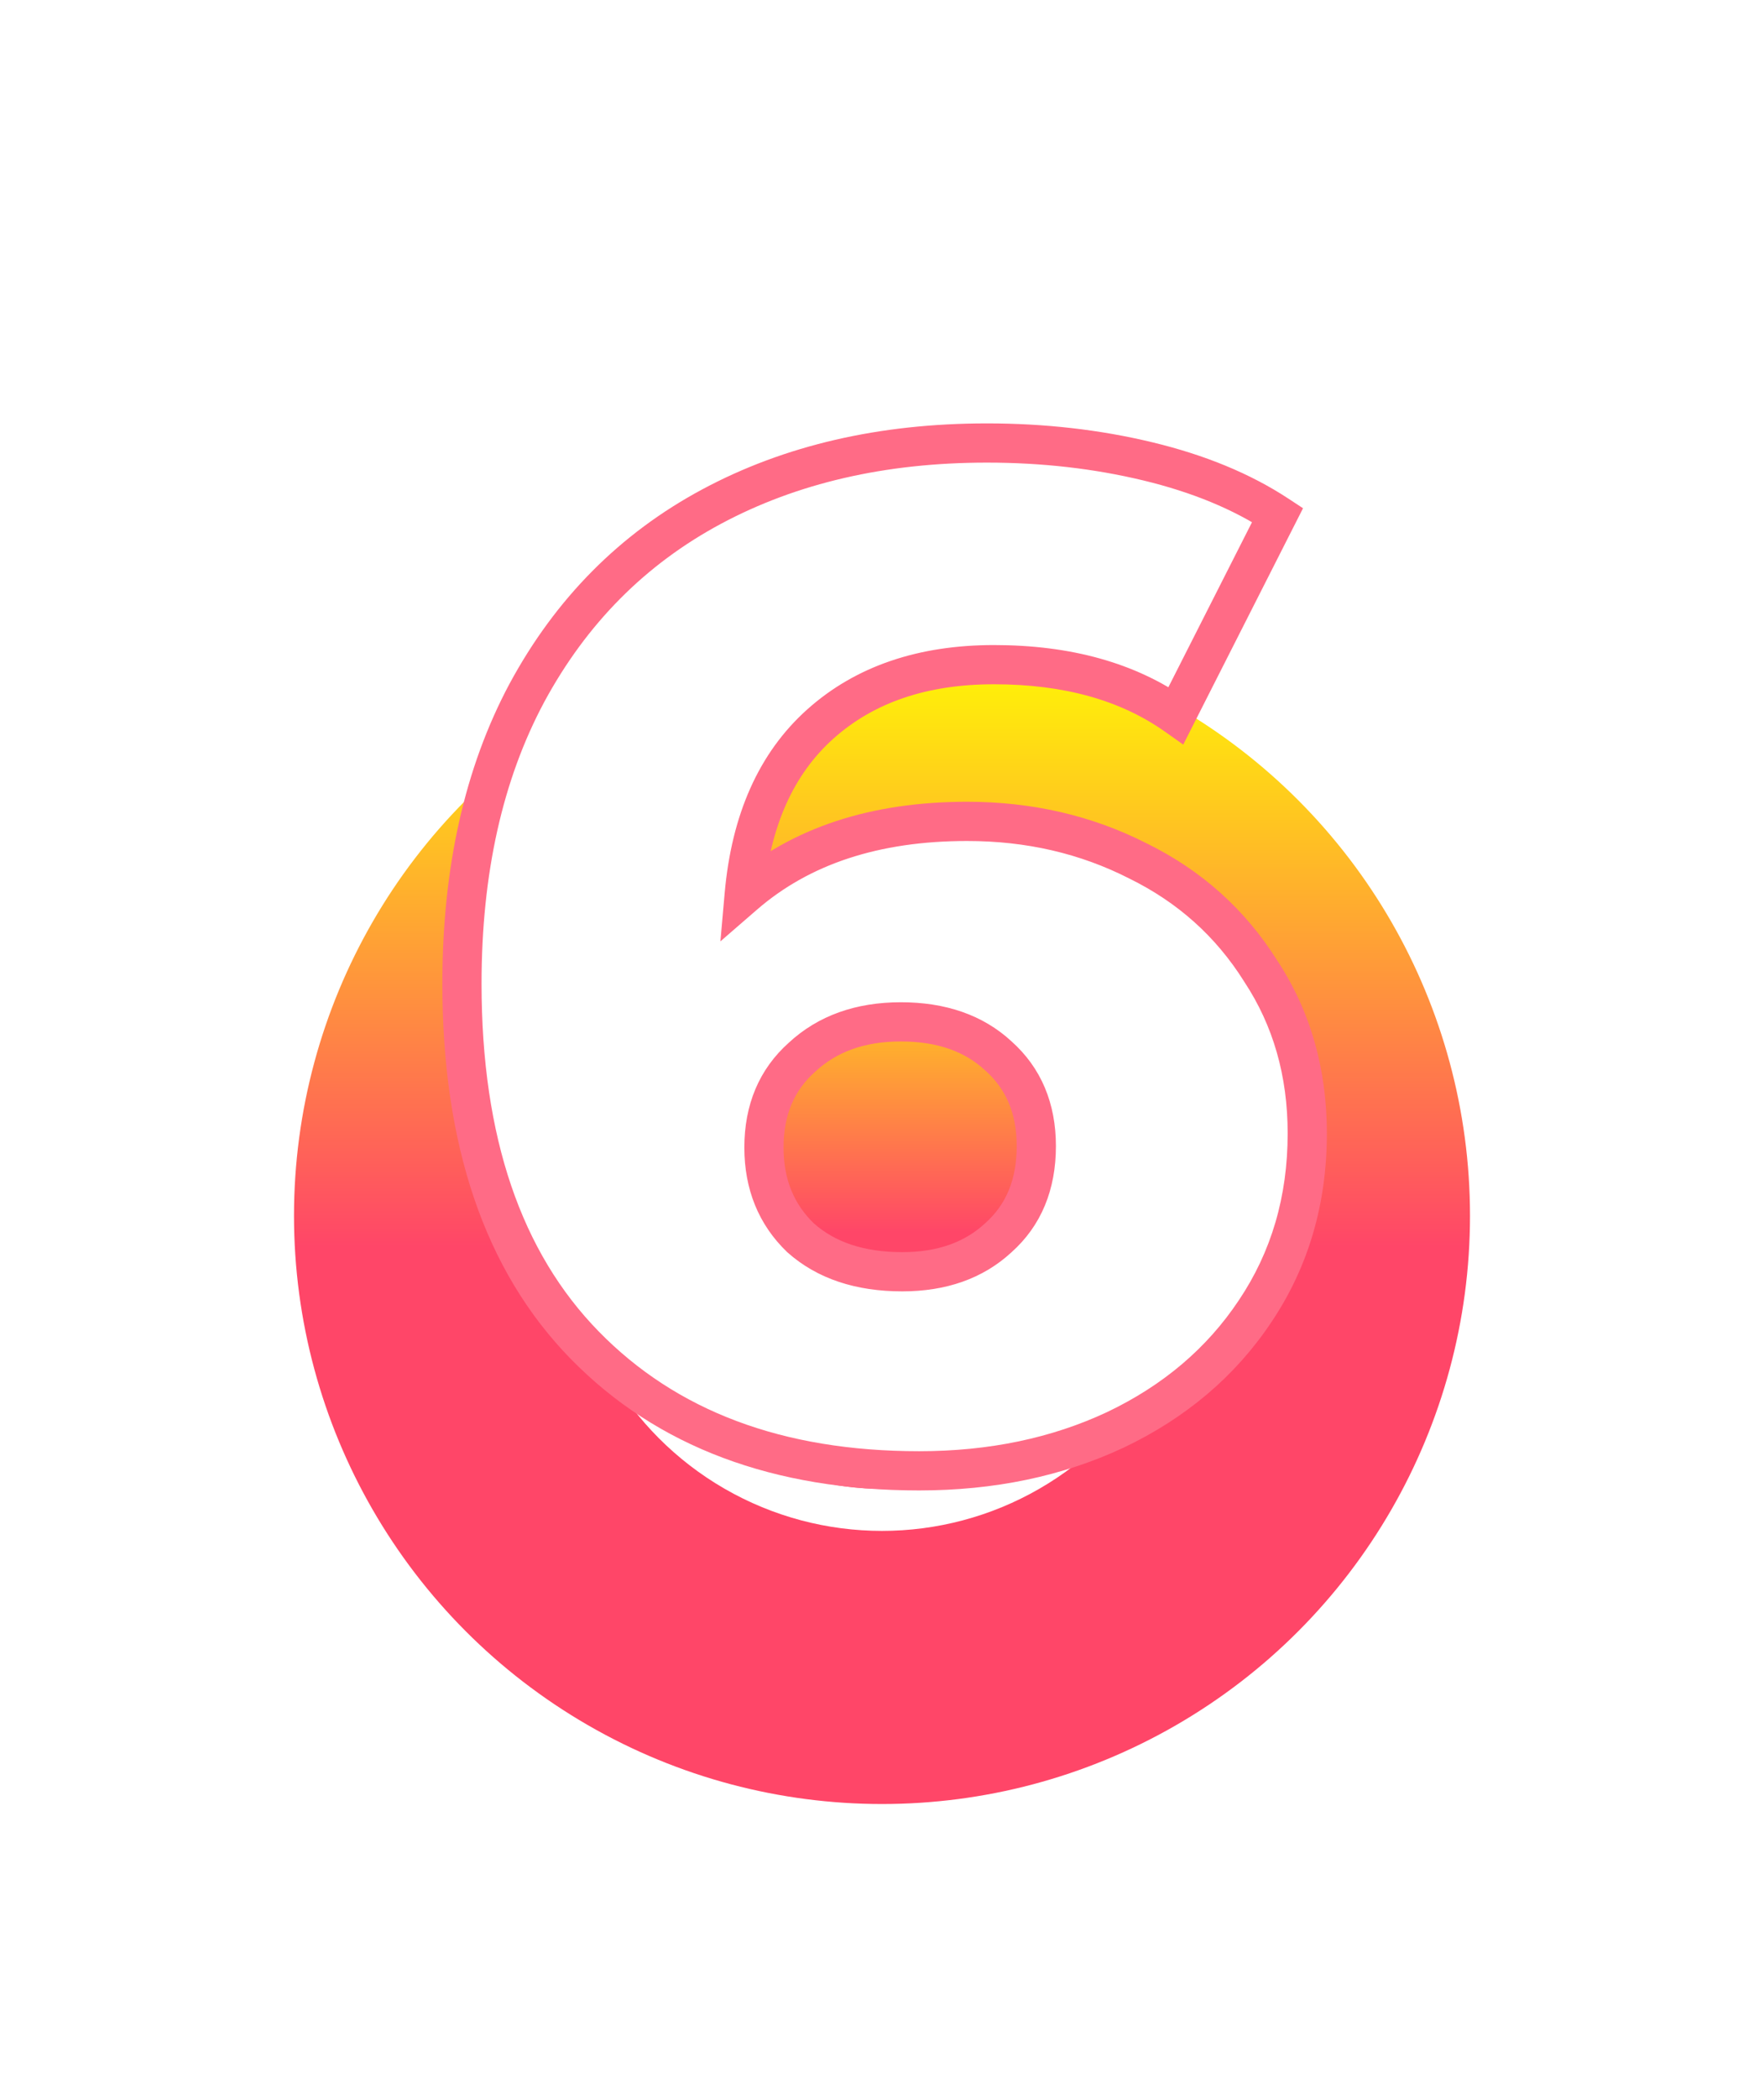
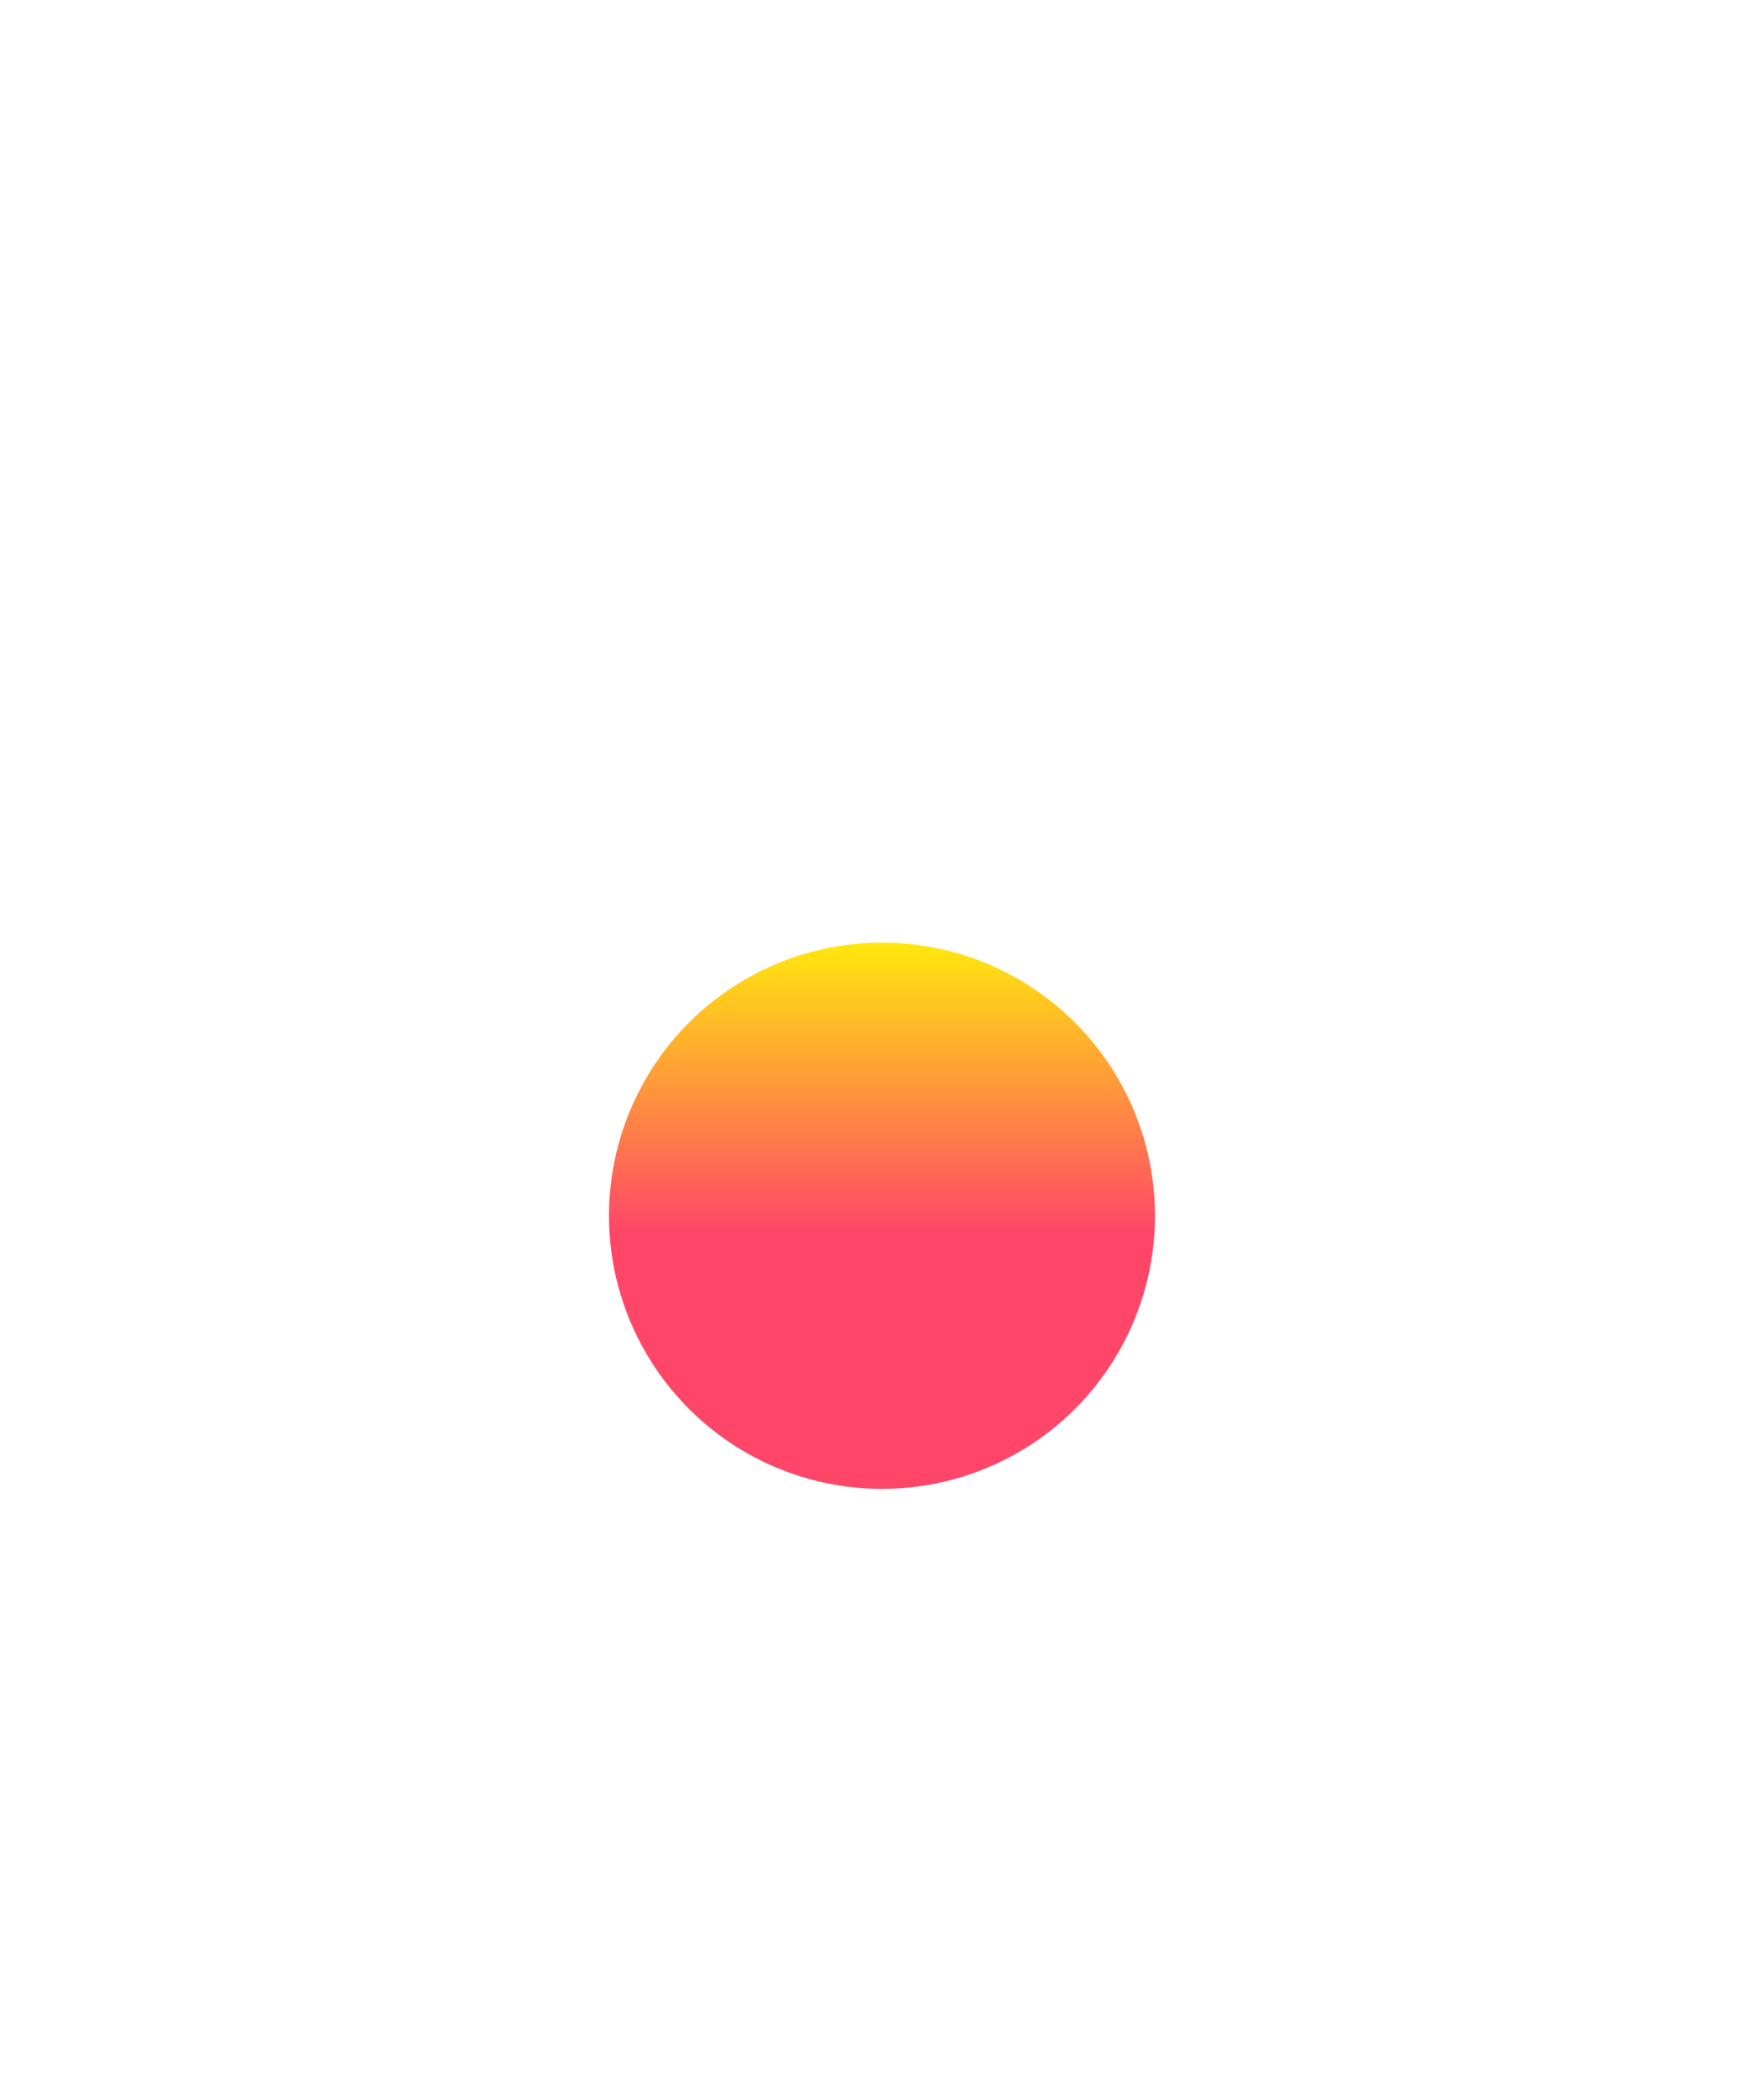
<svg xmlns="http://www.w3.org/2000/svg" width="90" height="107" viewBox="0 0 90 107" fill="none">
  <g filter="url(#filter0_d)">
-     <circle cx="45" cy="58" r="30" fill="url(#paint0_linear)" />
    <circle cx="44.999" cy="58" r="15" fill="url(#paint1_linear)" stroke="white" stroke-width="2.143" />
-     <path d="M49.345 37.888C52.513 37.888 55.417 38.56 58.057 39.904C60.697 41.2 62.785 43.072 64.321 45.52C65.905 47.92 66.697 50.68 66.697 53.8C66.697 57.208 65.809 60.232 64.033 62.872C62.305 65.464 59.929 67.48 56.905 68.92C53.929 70.312 50.593 71.008 46.897 71.008C39.697 71.008 34.009 68.872 29.833 64.6C25.657 60.328 23.569 54.184 23.569 46.168C23.569 40.408 24.673 35.464 26.881 31.336C29.137 27.16 32.281 23.992 36.313 21.832C40.345 19.672 45.025 18.592 50.353 18.592C53.233 18.592 55.969 18.904 58.561 19.528C61.153 20.152 63.361 21.064 65.185 22.264L60.001 32.488C57.553 30.76 54.457 29.896 50.713 29.896C47.065 29.896 44.113 30.904 41.857 32.92C39.601 34.936 38.305 37.84 37.969 41.632C40.849 39.136 44.641 37.888 49.345 37.888ZM46.033 60.856C48.049 60.856 49.681 60.28 50.929 59.128C52.225 57.976 52.873 56.416 52.873 54.448C52.873 52.528 52.225 50.992 50.929 49.84C49.681 48.688 48.025 48.112 45.961 48.112C43.897 48.112 42.217 48.712 40.921 49.912C39.625 51.064 38.977 52.6 38.977 54.52C38.977 56.392 39.601 57.928 40.849 59.128C42.145 60.28 43.873 60.856 46.033 60.856Z" fill="white" />
-     <path d="M58.057 39.904L57.603 40.795L57.61 40.798L57.616 40.802L58.057 39.904ZM64.321 45.52L63.474 46.051L63.48 46.061L63.486 46.071L64.321 45.52ZM64.033 62.872L63.203 62.314L63.201 62.317L64.033 62.872ZM56.905 68.92L57.329 69.826L57.335 69.823L56.905 68.92ZM29.833 64.6L30.548 63.901L30.548 63.901L29.833 64.6ZM26.881 31.336L26.001 30.861L25.999 30.864L26.881 31.336ZM58.561 19.528L58.795 18.556L58.795 18.556L58.561 19.528ZM65.185 22.264L66.077 22.716L66.481 21.919L65.735 21.429L65.185 22.264ZM60.001 32.488L59.424 33.305L60.37 33.972L60.893 32.94L60.001 32.488ZM41.857 32.92L41.191 32.174L41.191 32.174L41.857 32.92ZM37.969 41.632L36.973 41.544L36.755 44.008L38.624 42.388L37.969 41.632ZM50.929 59.128L50.265 58.381L50.258 58.387L50.251 58.393L50.929 59.128ZM50.929 49.84L50.251 50.575L50.258 50.581L50.265 50.587L50.929 49.84ZM40.921 49.912L41.586 50.659L41.593 50.653L41.6 50.646L40.921 49.912ZM40.849 59.128L40.156 59.849L40.17 59.862L40.185 59.875L40.849 59.128ZM49.345 38.888C52.367 38.888 55.114 39.528 57.603 40.795L58.511 39.013C55.721 37.592 52.66 36.888 49.345 36.888V38.888ZM57.616 40.802C60.093 42.017 62.039 43.764 63.474 46.051L65.168 44.989C63.532 42.38 61.301 40.383 58.498 39.006L57.616 40.802ZM63.486 46.071C64.953 48.294 65.697 50.858 65.697 53.8H67.697C67.697 50.502 66.857 47.547 65.156 44.969L63.486 46.071ZM65.697 53.8C65.697 57.024 64.86 59.851 63.203 62.314L64.863 63.43C66.758 60.613 67.697 57.392 67.697 53.8H65.697ZM63.201 62.317C61.581 64.748 59.349 66.649 56.475 68.017L57.335 69.823C60.509 68.311 63.029 66.18 64.865 63.427L63.201 62.317ZM56.481 68.014C53.654 69.337 50.465 70.008 46.897 70.008V72.008C50.721 72.008 54.205 71.287 57.329 69.826L56.481 68.014ZM46.897 70.008C39.907 70.008 34.498 67.942 30.548 63.901L29.118 65.299C33.52 69.802 39.487 72.008 46.897 72.008V70.008ZM30.548 63.901C26.61 59.873 24.569 54.014 24.569 46.168H22.569C22.569 54.353 24.704 60.783 29.118 65.299L30.548 63.901ZM24.569 46.168C24.569 40.535 25.648 35.761 27.763 31.808L25.999 30.864C23.698 35.167 22.569 40.281 22.569 46.168H24.569ZM27.761 31.811C29.927 27.801 32.933 24.777 36.785 22.713L35.841 20.951C31.629 23.207 28.347 26.519 26.001 30.861L27.761 31.811ZM36.785 22.713C40.65 20.643 45.163 19.592 50.353 19.592V17.592C44.888 17.592 40.04 18.701 35.841 20.951L36.785 22.713ZM50.353 19.592C53.16 19.592 55.818 19.896 58.327 20.5L58.795 18.556C56.121 17.912 53.306 17.592 50.353 17.592V19.592ZM58.327 20.5C60.831 21.103 62.927 21.975 64.635 23.099L65.735 21.429C63.795 20.153 61.475 19.201 58.795 18.556L58.327 20.5ZM64.293 21.812L59.109 32.036L60.893 32.94L66.077 22.716L64.293 21.812ZM60.578 31.671C57.923 29.797 54.612 28.896 50.713 28.896V30.896C54.303 30.896 57.183 31.723 59.424 33.305L60.578 31.671ZM50.713 28.896C46.872 28.896 43.666 29.962 41.191 32.174L42.523 33.666C44.56 31.846 47.258 30.896 50.713 30.896V28.896ZM41.191 32.174C38.7 34.4 37.325 37.567 36.973 41.544L38.965 41.72C39.285 38.113 40.502 35.472 42.523 33.666L41.191 32.174ZM38.624 42.388C41.282 40.084 44.823 38.888 49.345 38.888V36.888C44.459 36.888 40.416 38.188 37.314 40.876L38.624 42.388ZM46.033 61.856C48.251 61.856 50.141 61.216 51.607 59.863L50.251 58.393C49.221 59.344 47.848 59.856 46.033 59.856V61.856ZM51.593 59.875C53.133 58.507 53.873 56.659 53.873 54.448H51.873C51.873 56.173 51.317 57.445 50.265 58.381L51.593 59.875ZM53.873 54.448C53.873 52.277 53.127 50.456 51.593 49.093L50.265 50.587C51.323 51.528 51.873 52.779 51.873 54.448H53.873ZM51.607 49.105C50.137 47.748 48.219 47.112 45.961 47.112V49.112C47.831 49.112 49.225 49.628 50.251 50.575L51.607 49.105ZM45.961 47.112C43.691 47.112 41.753 47.779 40.242 49.178L41.6 50.646C42.681 49.645 44.104 49.112 45.961 49.112V47.112ZM40.257 49.165C38.723 50.528 37.977 52.349 37.977 54.52H39.977C39.977 52.851 40.527 51.6 41.586 50.659L40.257 49.165ZM37.977 54.52C37.977 56.639 38.695 58.444 40.156 59.849L41.542 58.407C40.507 57.412 39.977 56.145 39.977 54.52H37.977ZM40.185 59.875C41.706 61.227 43.691 61.856 46.033 61.856V59.856C44.056 59.856 42.584 59.333 41.514 58.381L40.185 59.875Z" fill="#FF6B86" />
  </g>
  <defs>
    <filter id="filter0_d" x="0" y="6.592" width="90" height="100.408" filterUnits="userSpaceOnUse" color-interpolation-filters="sRGB">
      <feFlood flood-opacity="0" result="BackgroundImageFix" />
      <feColorMatrix in="SourceAlpha" type="matrix" values="0 0 0 0 0 0 0 0 0 0 0 0 0 0 0 0 0 0 127 0" />
      <feOffset dy="4" />
      <feGaussianBlur stdDeviation="7.5" />
      <feColorMatrix type="matrix" values="0 0 0 0 0 0 0 0 0 0 0 0 0 0 0 0 0 0 0.25 0" />
      <feBlend mode="normal" in2="BackgroundImageFix" result="effect1_dropShadow" />
      <feBlend mode="normal" in="SourceGraphic" in2="effect1_dropShadow" result="shape" />
    </filter>
    <linearGradient id="paint0_linear" x1="45" y1="28" x2="45" y2="88" gradientUnits="userSpaceOnUse">
      <stop stop-color="#FFFF00" />
      <stop offset="0.526" stop-color="#FF4668" />
    </linearGradient>
    <linearGradient id="paint1_linear" x1="44.999" y1="41.928" x2="44.999" y2="74.071" gradientUnits="userSpaceOnUse">
      <stop stop-color="#FFFF00" />
      <stop offset="0.526" stop-color="#FF4668" />
    </linearGradient>
  </defs>
</svg>